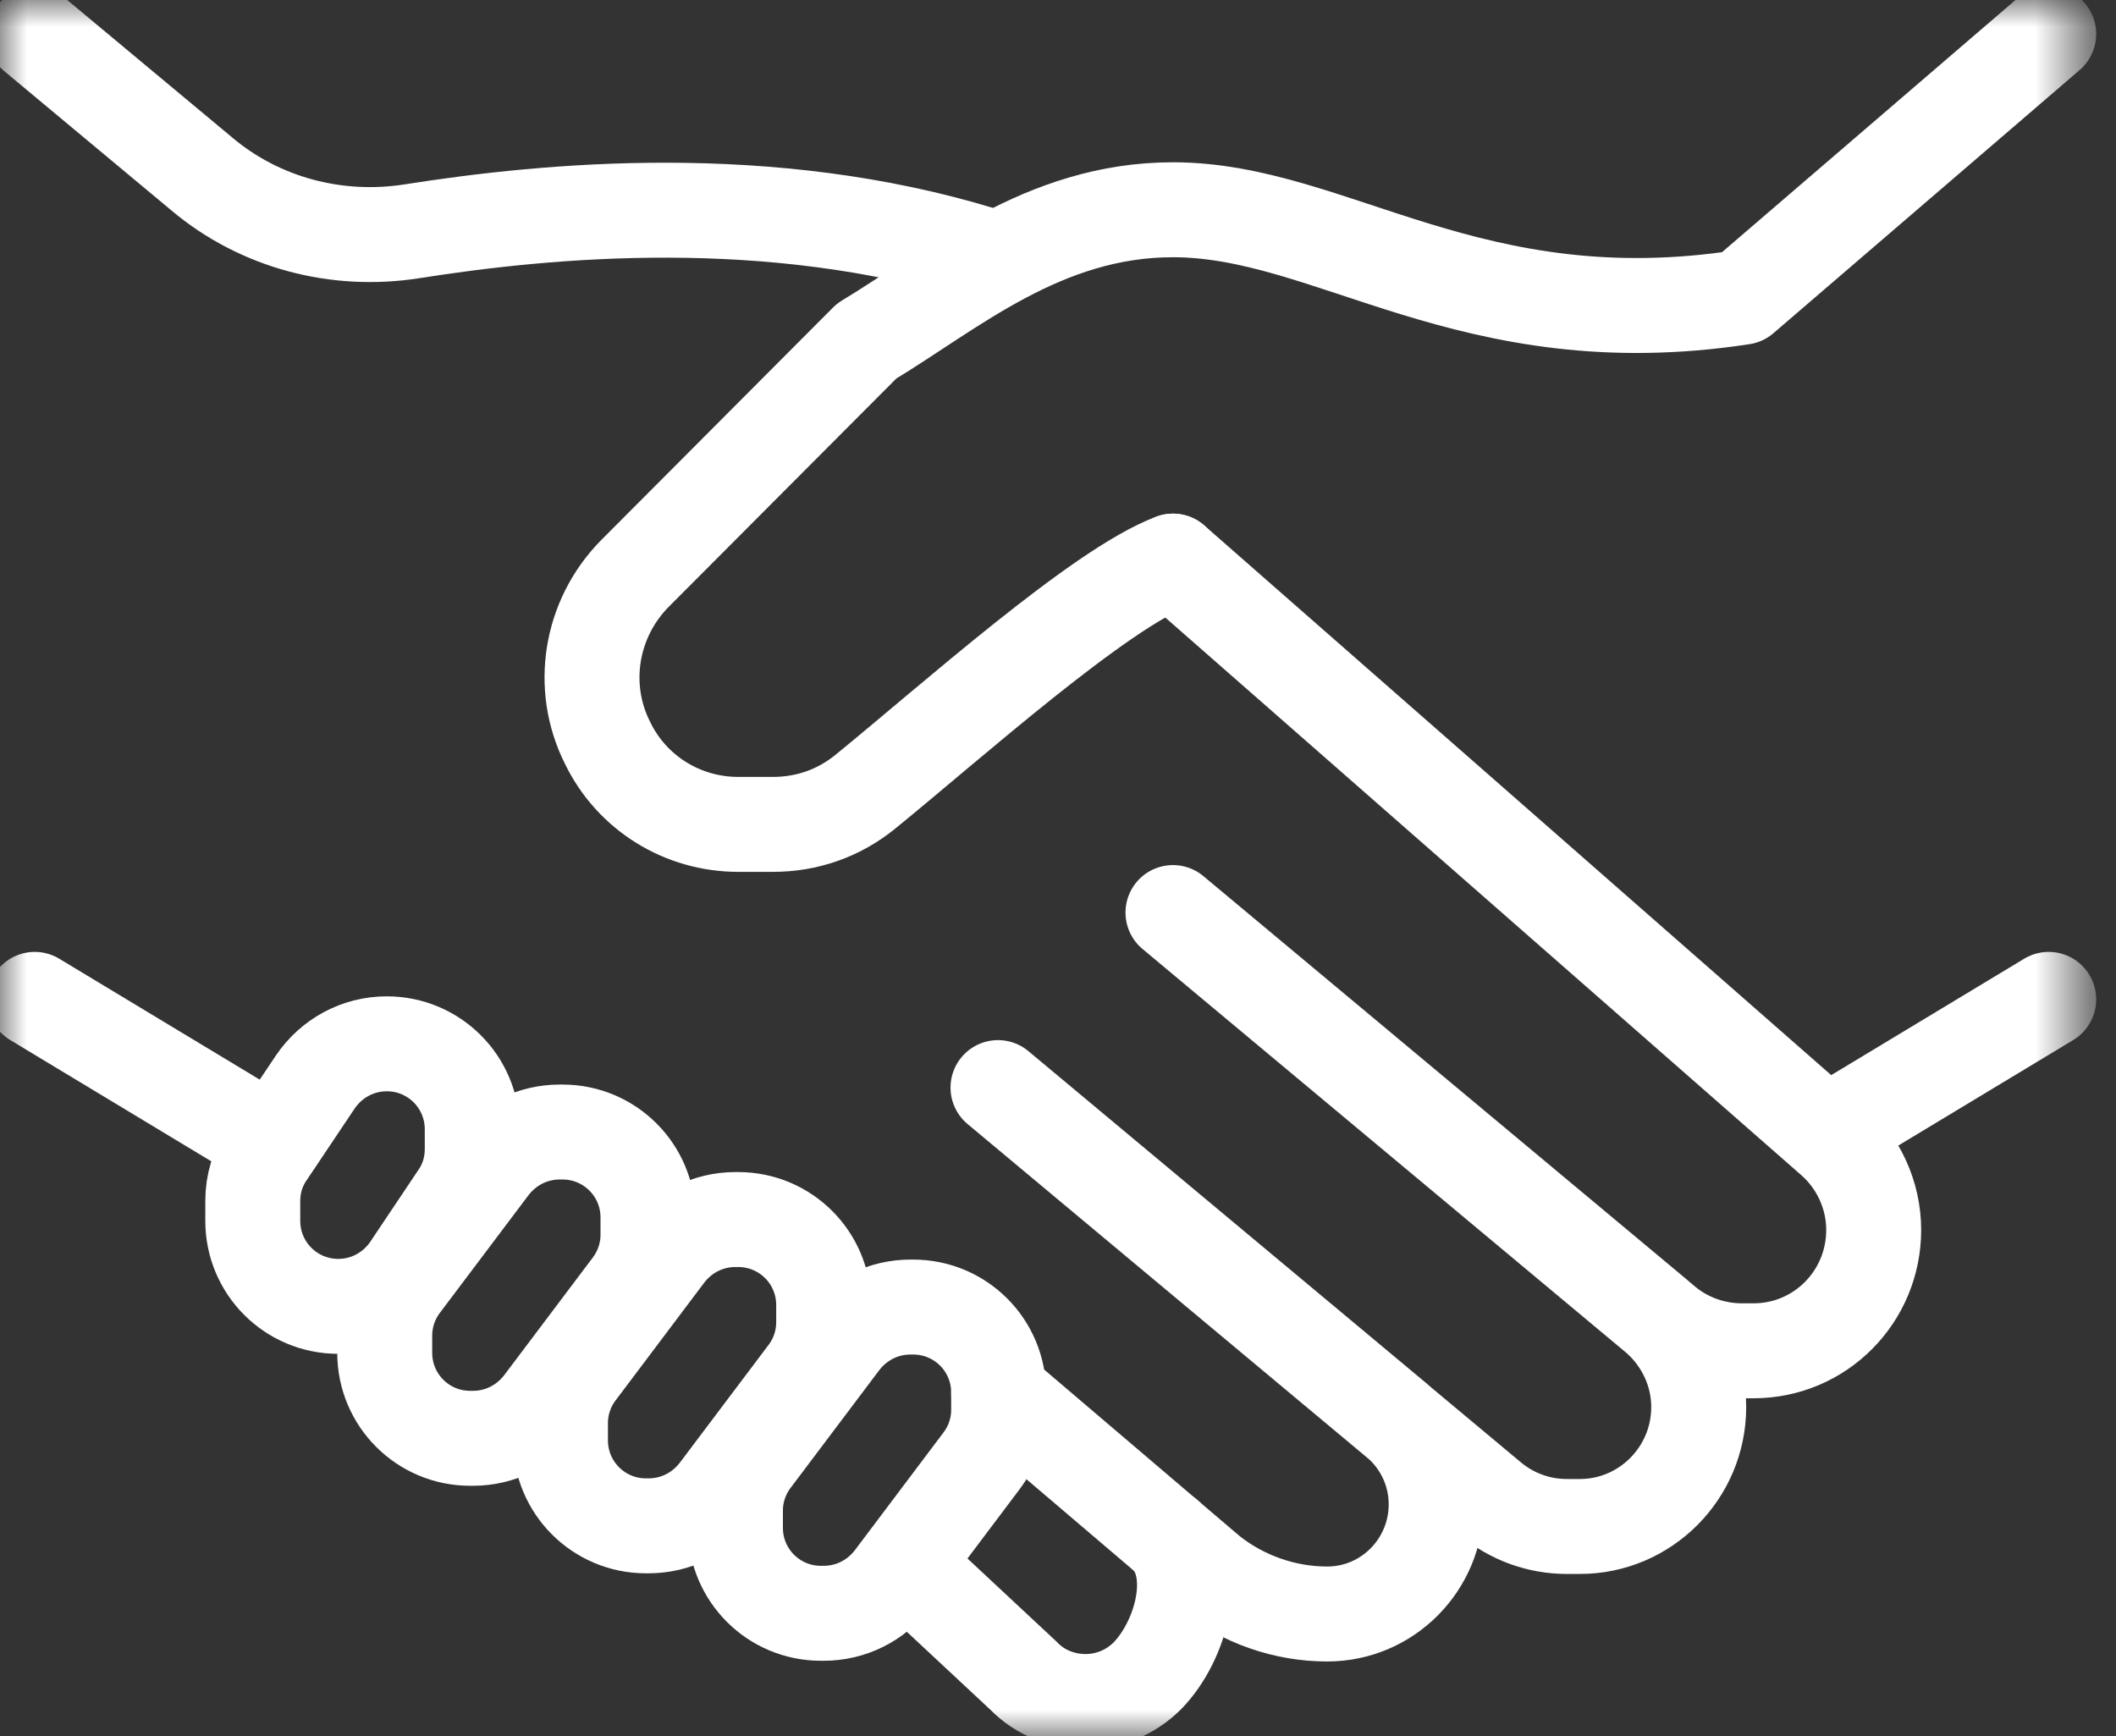
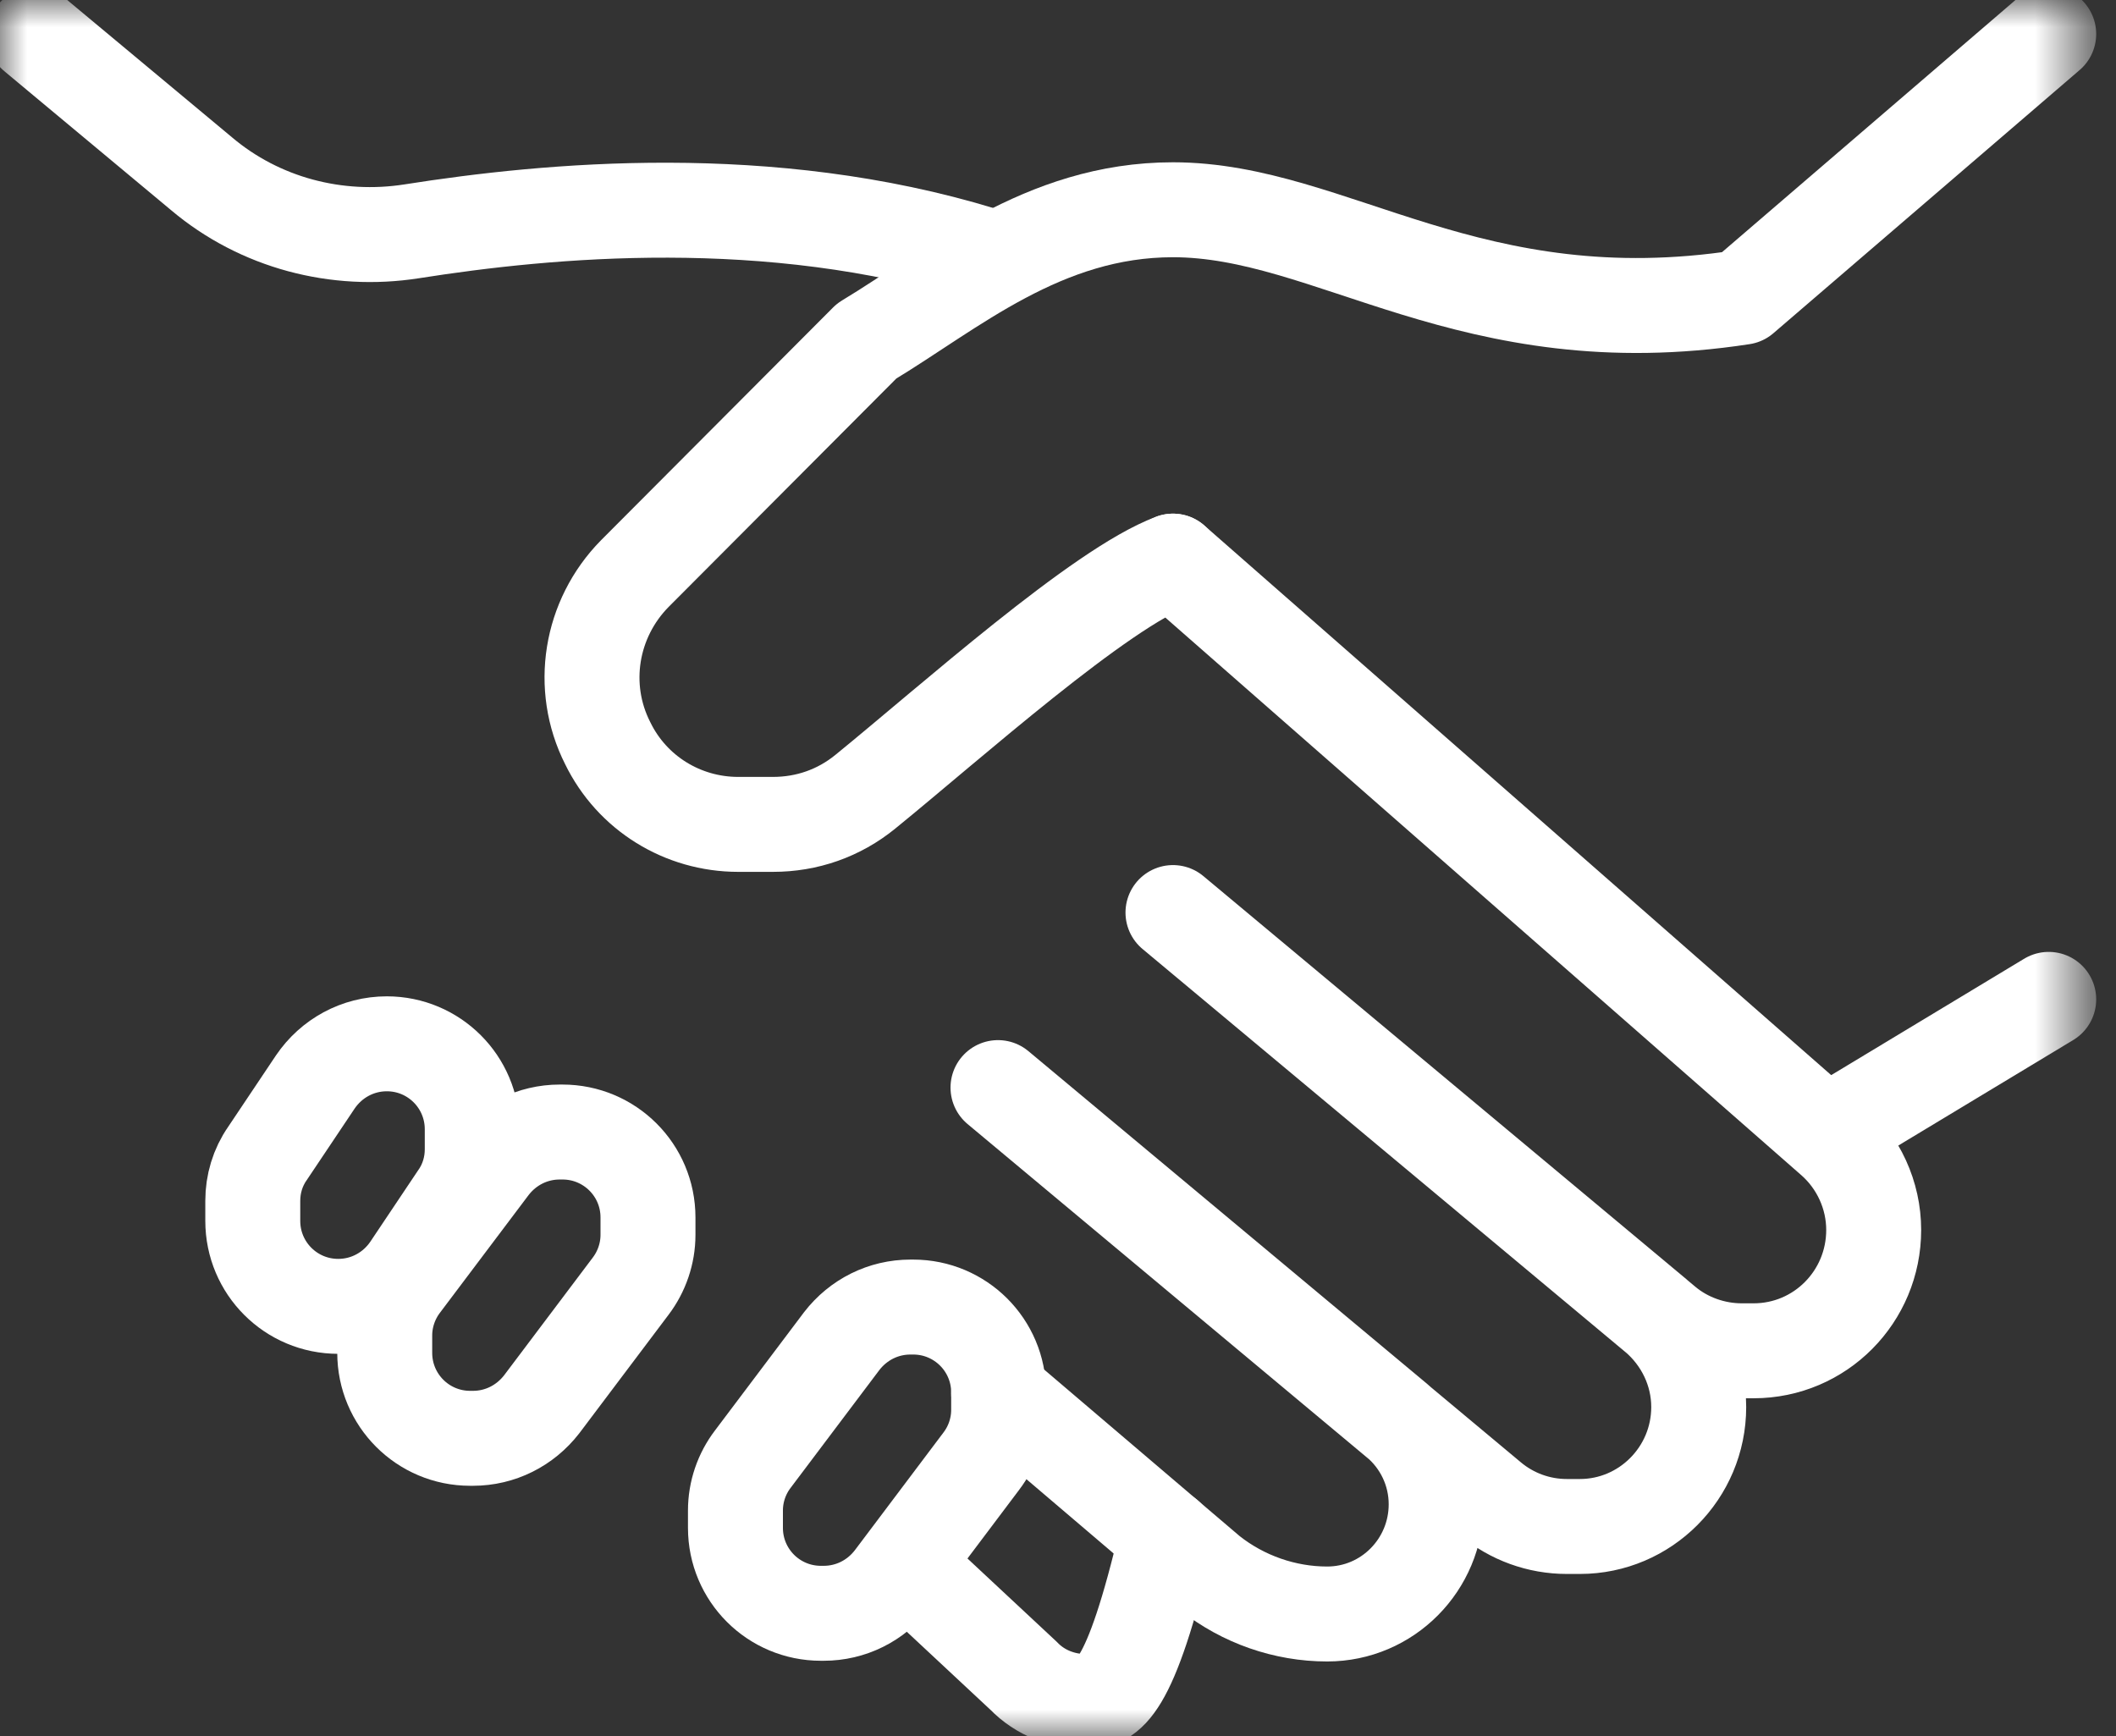
<svg xmlns="http://www.w3.org/2000/svg" width="39" height="32" viewBox="0 0 39 32" fill="none">
  <rect x="0" y="0" width="39" height="32" fill="#333333" stroke="none" />
  <g clip-path="url(#clip0_6955_152)">
    <mask id="mask0_6955_152" style="mask-type:luminance" maskUnits="userSpaceOnUse" x="0" y="0" width="39" height="32">
      <path d="M38.4 0H0V32H38.4V0Z" fill="white" />
    </mask>
    <g mask="url(#mask0_6955_152)">
-       <path d="M0.64 18.419L4.672 20.851" stroke="white" stroke-width="1.75" stroke-linecap="round" stroke-linejoin="round" />
      <path d="M18.099 4.685C14.17 3.482 10.112 3.866 7.591 4.263C6.208 4.48 4.787 4.109 3.712 3.2L0.64 0.64" stroke="white" stroke-width="1.75" stroke-linecap="round" stroke-linejoin="round" />
      <path d="M21.619 10.342L33.766 20.992C34.253 21.414 34.534 22.029 34.534 22.669C34.534 23.898 33.549 24.896 32.32 24.896H32.102C31.59 24.896 31.078 24.717 30.682 24.384L21.619 16.819L30.515 24.243C31.014 24.666 31.309 25.28 31.309 25.933C31.309 27.149 30.323 28.134 29.12 28.134H28.877C28.365 28.134 27.866 27.955 27.469 27.622L18.394 20.045L25.741 26.176C26.202 26.56 26.47 27.123 26.47 27.725C26.47 28.838 25.574 29.747 24.461 29.747C23.68 29.747 22.912 29.478 22.298 28.992L18.406 25.677" stroke="white" stroke-width="1.75" stroke-linecap="round" stroke-linejoin="round" />
-       <path d="M21.504 28.314C22.131 28.941 21.773 30.247 21.146 30.887C20.826 31.206 20.416 31.36 20.006 31.36C19.597 31.36 19.174 31.206 18.867 30.887L16.781 28.941" stroke="white" stroke-width="1.75" stroke-linecap="round" stroke-linejoin="round" />
+       <path d="M21.504 28.314C20.826 31.206 20.416 31.36 20.006 31.36C19.597 31.36 19.174 31.206 18.867 30.887L16.781 28.941" stroke="white" stroke-width="1.75" stroke-linecap="round" stroke-linejoin="round" />
      <path d="M37.76 18.419L33.728 20.851" stroke="white" stroke-width="1.75" stroke-linecap="round" stroke-linejoin="round" />
      <path d="M21.619 10.342C20.275 10.842 17.523 13.312 15.949 14.592C15.462 14.989 14.873 15.194 14.246 15.194H13.606C12.582 15.194 11.648 14.618 11.2 13.696C10.675 12.659 10.88 11.405 11.699 10.573L15.974 6.285C17.549 5.338 19.225 3.866 21.619 3.866C24.55 3.866 27.11 6.246 32.115 5.478L37.76 0.627" stroke="white" stroke-width="1.75" stroke-linecap="round" stroke-linejoin="round" />
      <path d="M7.13 19.238C8 19.238 8.704 19.942 8.704 20.813V21.184C8.704 21.491 8.614 21.798 8.435 22.054L7.552 23.373C7.258 23.808 6.771 24.077 6.234 24.077C5.363 24.077 4.659 23.373 4.659 22.502V22.131C4.659 21.824 4.749 21.517 4.928 21.261L5.811 19.942C6.106 19.507 6.592 19.238 7.13 19.238Z" stroke="white" stroke-width="1.75" stroke-linecap="round" stroke-linejoin="round" />
      <path d="M7.091 24.614V24.934C7.091 25.805 7.795 26.509 8.666 26.509H8.717C9.216 26.509 9.677 26.278 9.984 25.882L11.623 23.706C11.827 23.437 11.943 23.104 11.943 22.758V22.438C11.943 21.568 11.239 20.864 10.368 20.864H10.317C9.818 20.864 9.357 21.094 9.05 21.491L7.411 23.667C7.207 23.936 7.091 24.269 7.091 24.614Z" stroke="white" stroke-width="1.75" stroke-linecap="round" stroke-linejoin="round" />
-       <path d="M10.33 26.227V26.547C10.33 27.418 11.034 28.122 11.904 28.122H11.955C12.454 28.122 12.915 27.891 13.222 27.494L14.861 25.318C15.066 25.05 15.181 24.717 15.181 24.371V24.051C15.181 23.181 14.477 22.477 13.606 22.477H13.555C13.056 22.477 12.595 22.707 12.288 23.104L10.65 25.28C10.445 25.549 10.33 25.882 10.33 26.227Z" stroke="white" stroke-width="1.75" stroke-linecap="round" stroke-linejoin="round" />
      <path d="M13.555 27.84V28.16C13.555 29.03 14.259 29.734 15.13 29.734H15.181C15.68 29.734 16.141 29.504 16.448 29.107L18.086 26.931C18.291 26.662 18.406 26.33 18.406 25.984V25.664C18.406 24.794 17.702 24.09 16.832 24.09H16.781C16.282 24.09 15.821 24.32 15.514 24.717L13.875 26.893C13.67 27.162 13.555 27.494 13.555 27.84Z" stroke="white" stroke-width="1.75" stroke-linecap="round" stroke-linejoin="round" />
    </g>
  </g>
  <defs>
    <clipPath id="clip0_6955_152">
      <rect width="39" height="32" fill="white" />
    </clipPath>
  </defs>
</svg>